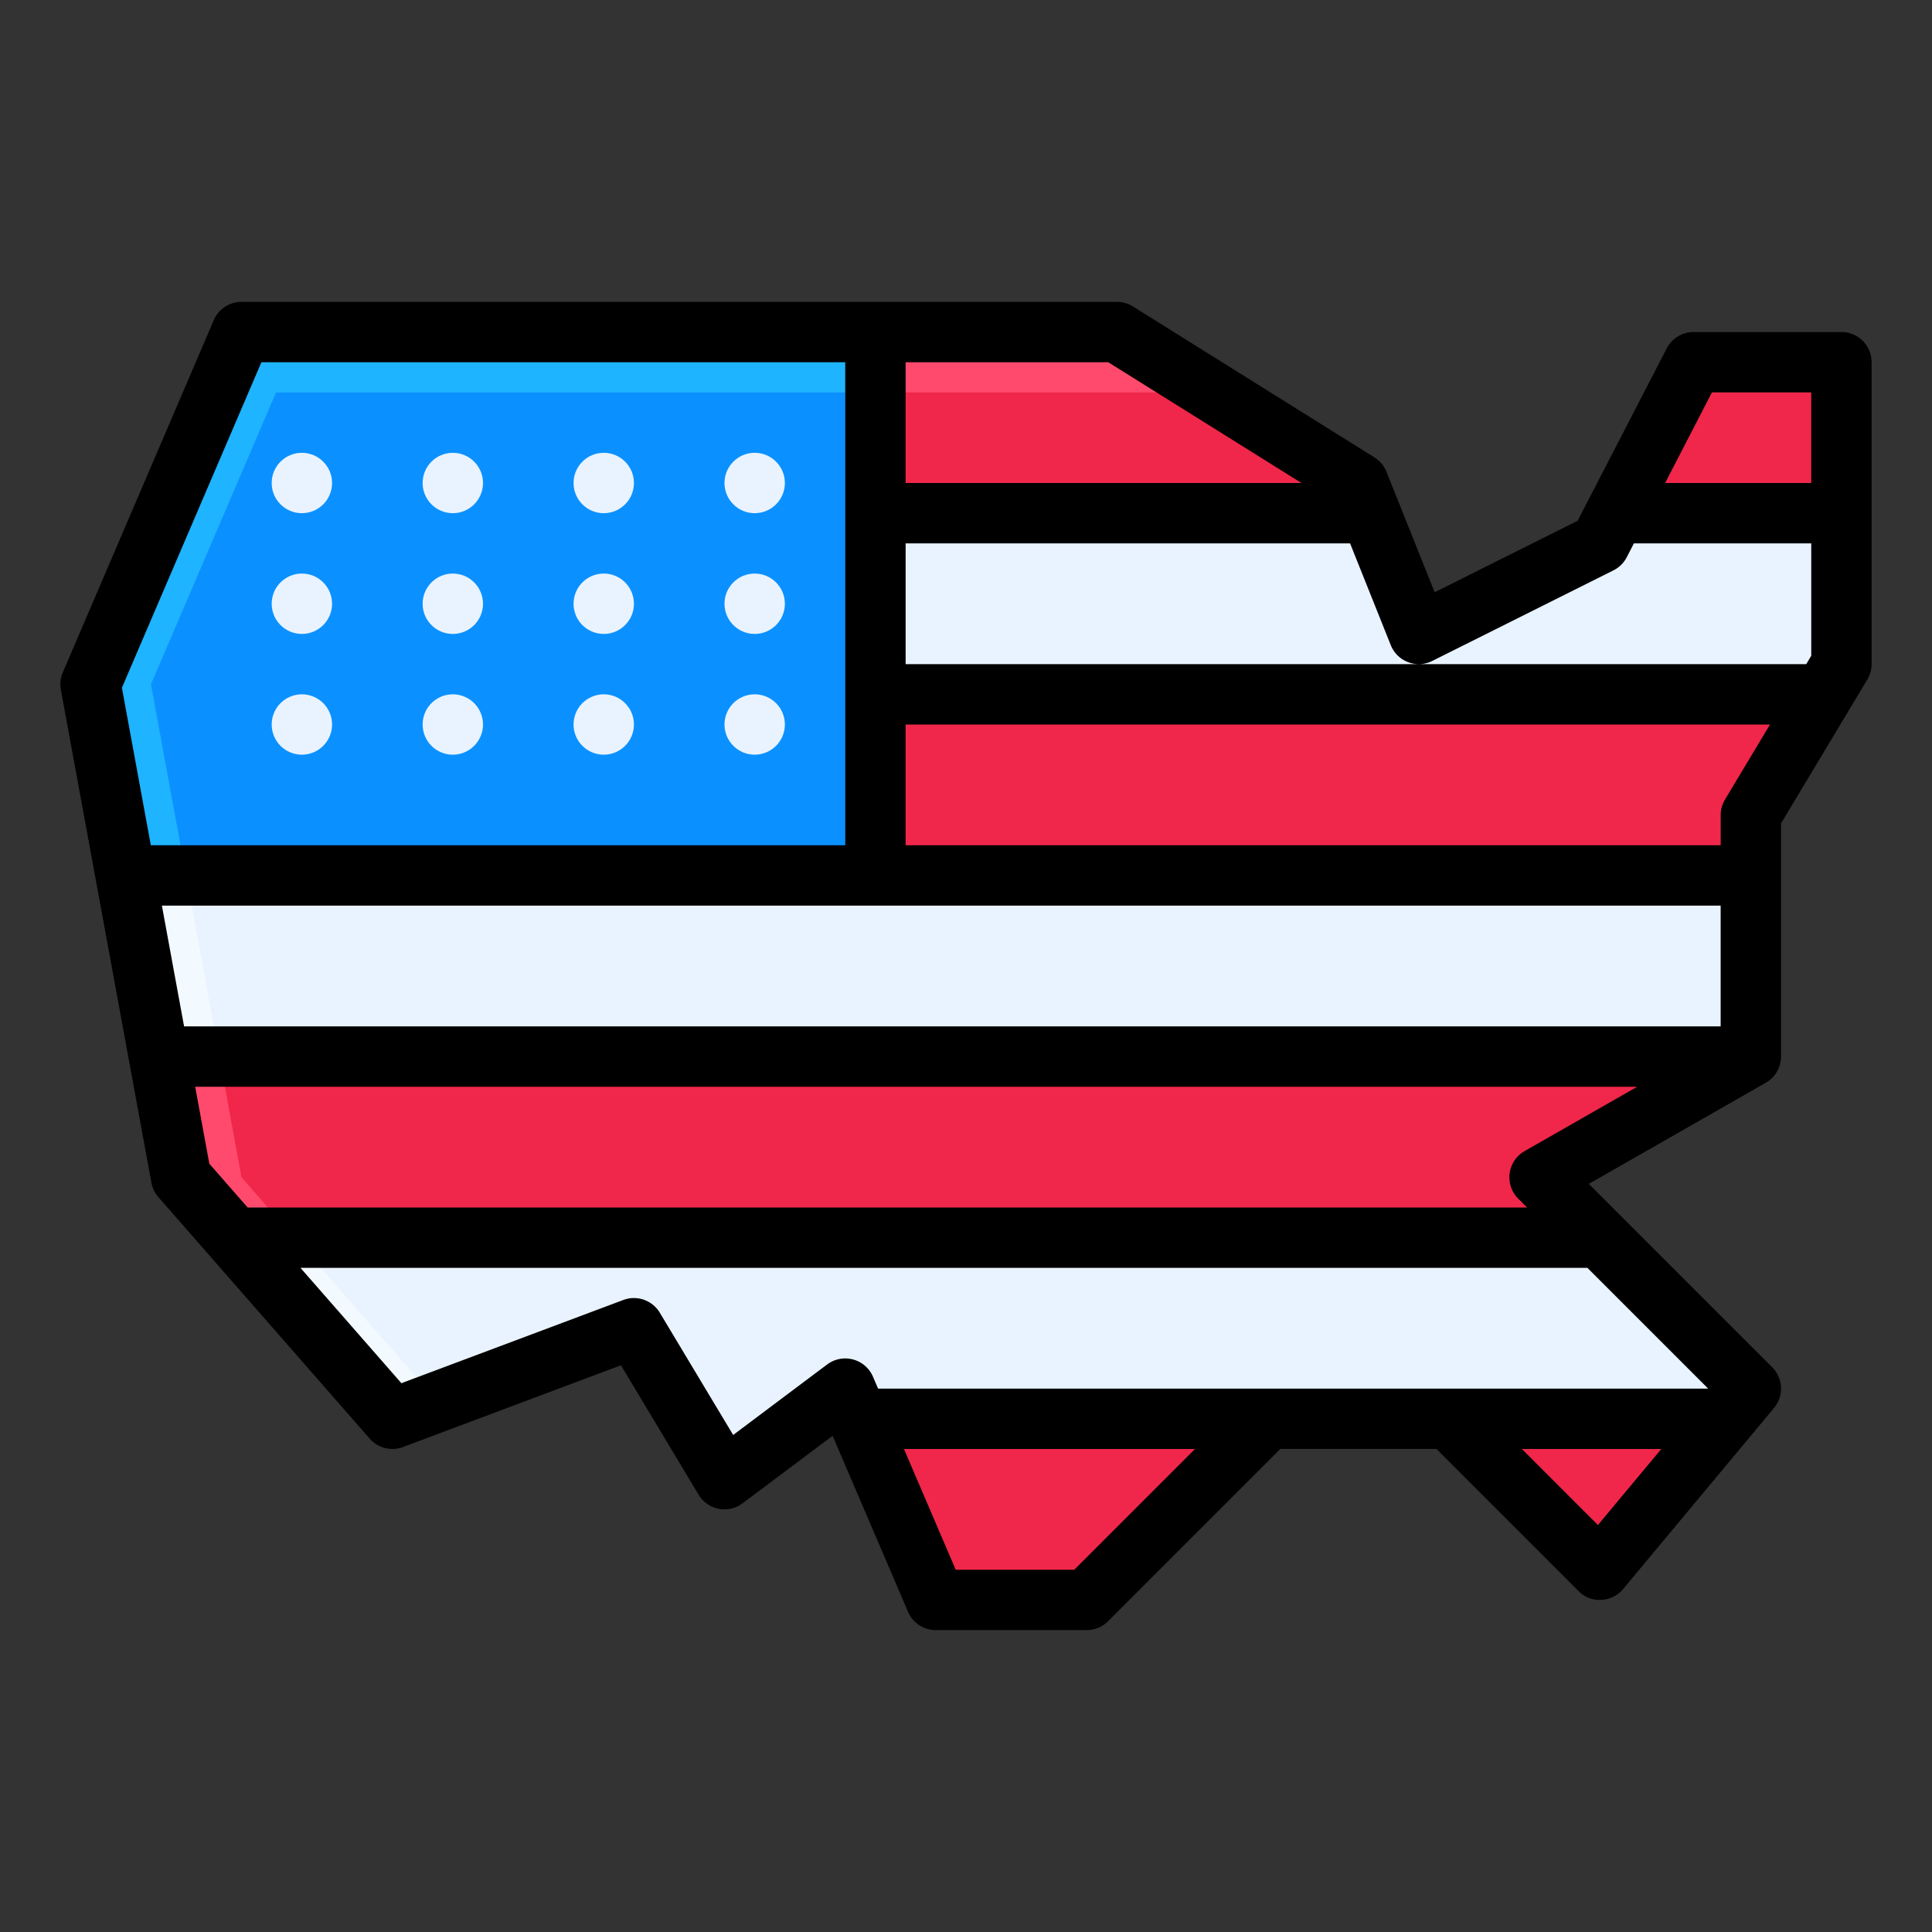
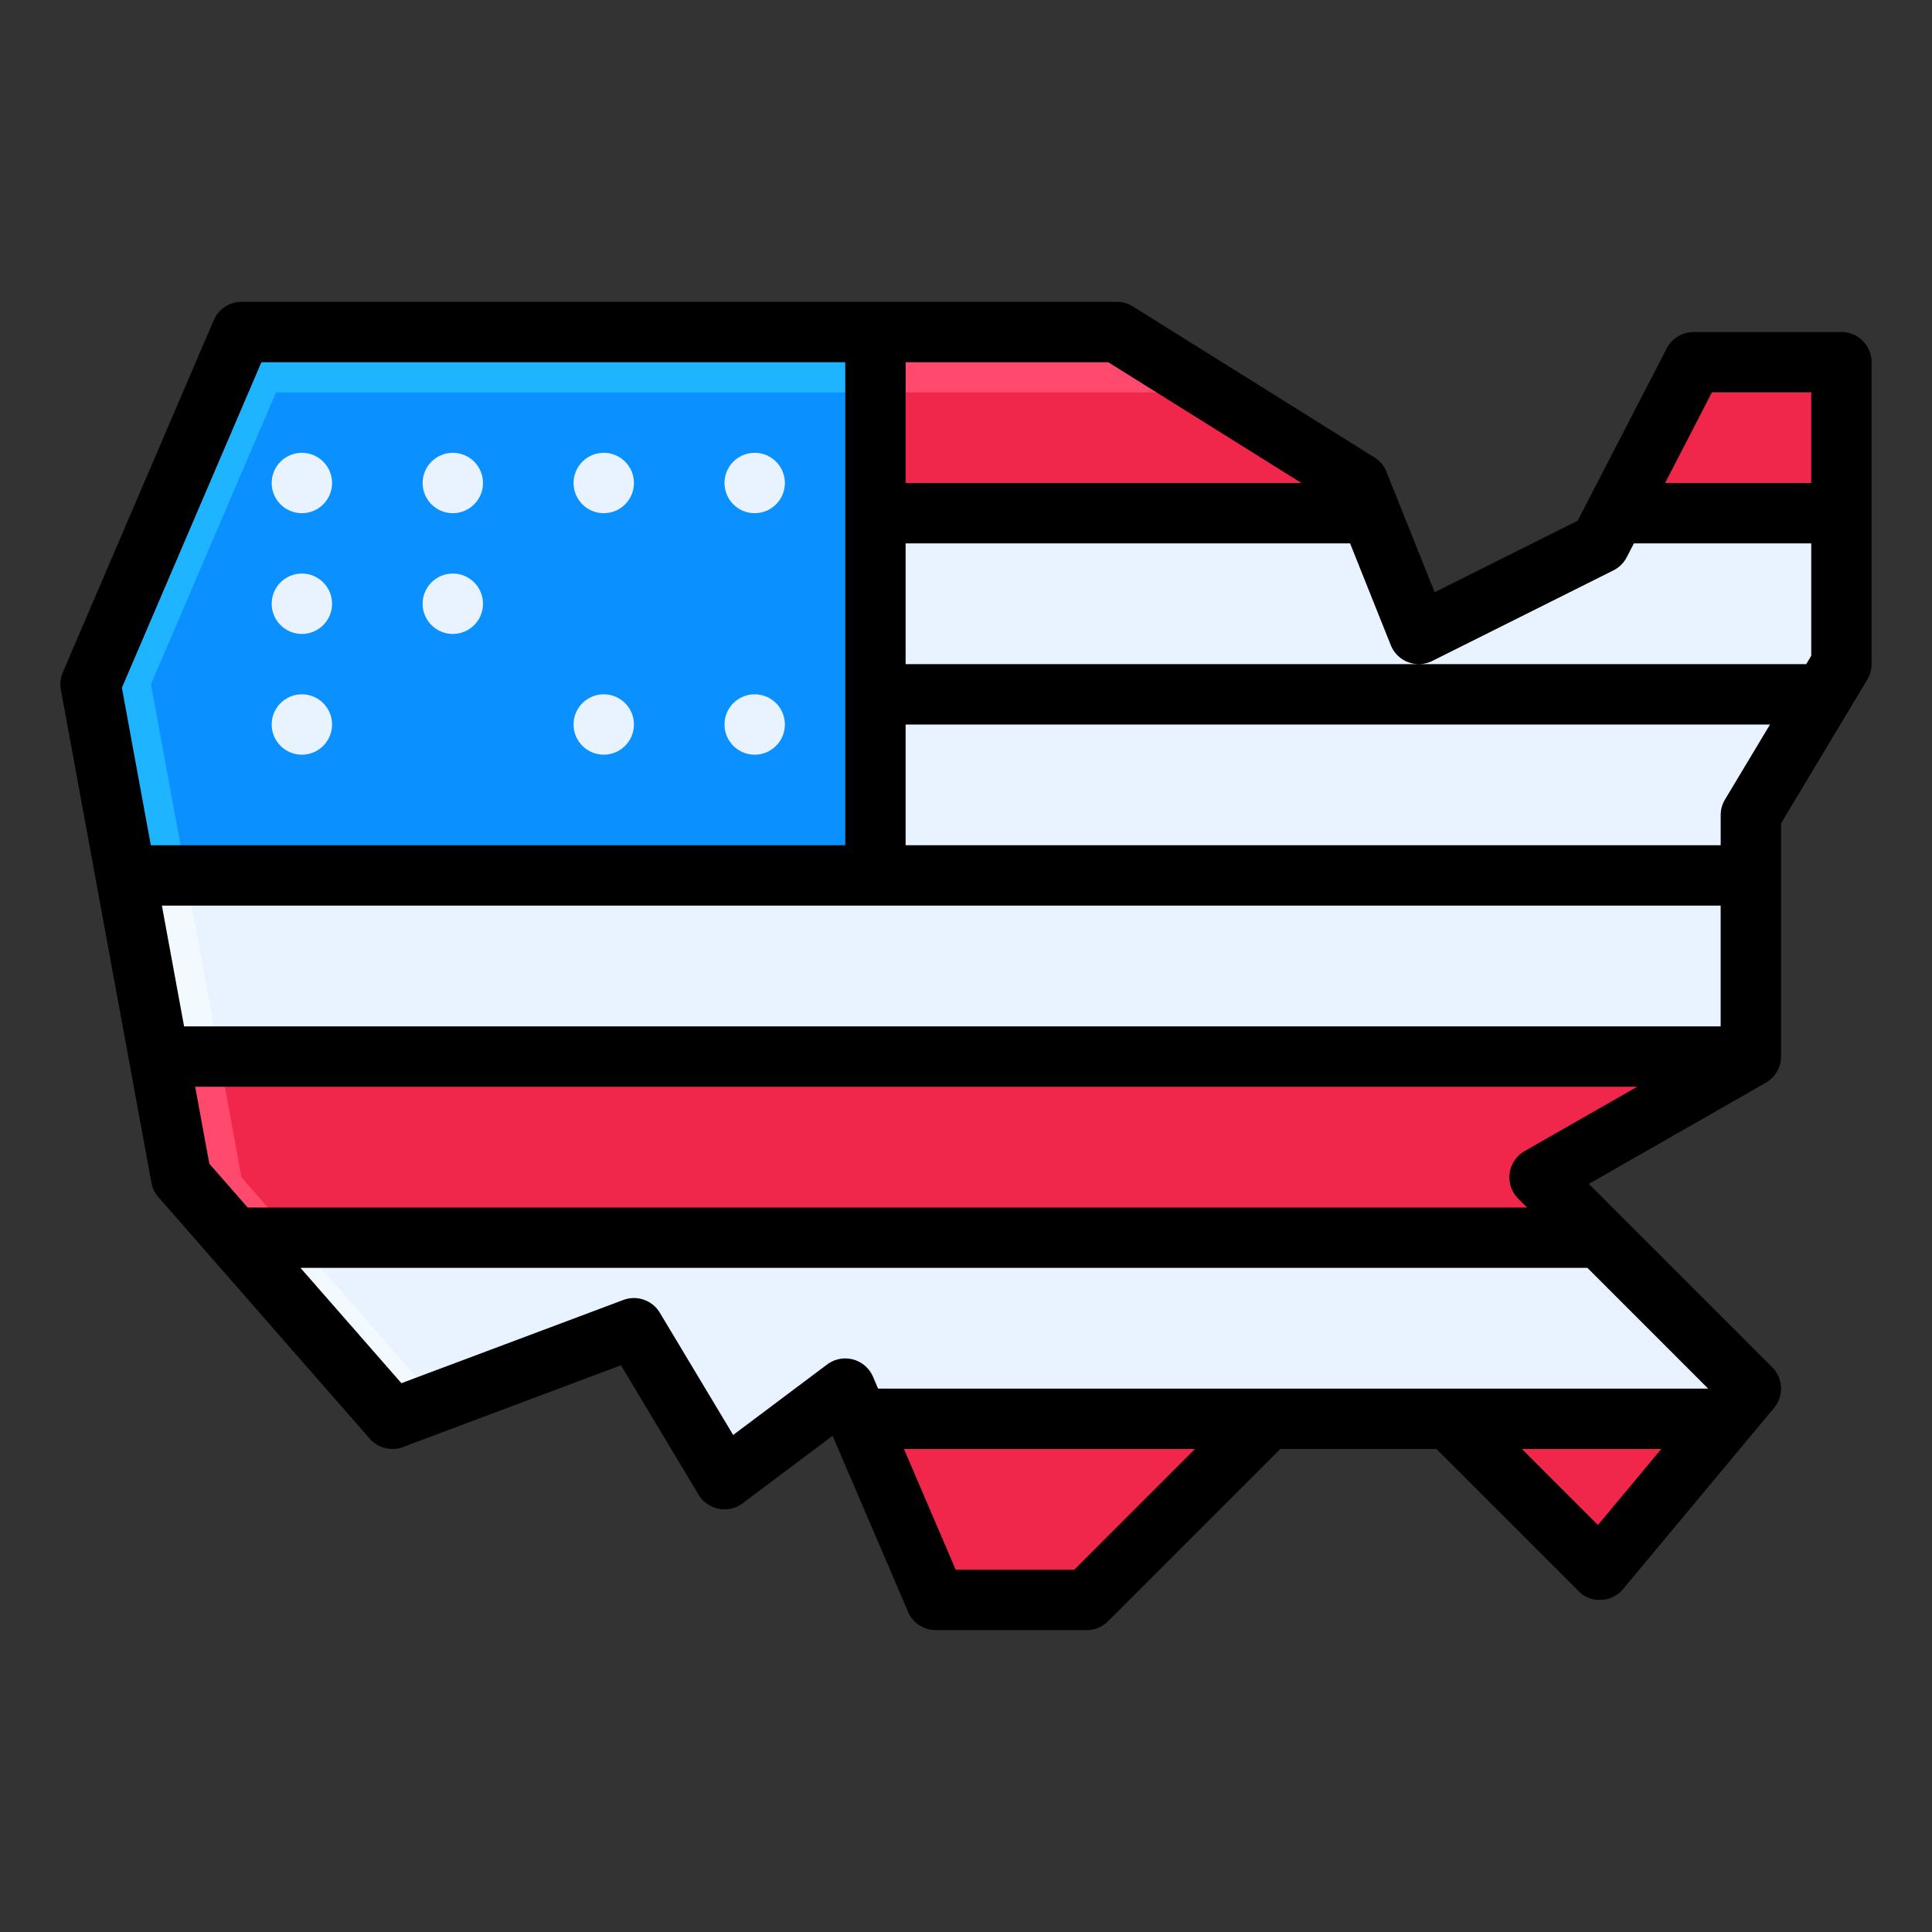
<svg xmlns="http://www.w3.org/2000/svg" id="Filled_Expand" height="512" viewBox="0 0 64 64" width="512" data-name="Filled Expand">
  <rect x="0" y="0" width="64" height="64" fill="#333333" stroke="none" />
  <path d="m61 12v10l-3 5v8l-7 4 7 7-5 6-5-5h-6l-6 6h-5l-3-7-4 3-3-5-8 3-7-8-3-16.333 5-11.667h29l8 5 2 5 6-3 3.1-6z" fill="#f3faff" />
  <path d="m24 49 4-3 3 7h5l6-6h6l5 5 5-6-7-7 7-4v-8l3-5v-10h-4.9l-3.1 6-6 3-2-5-8-5h-27l-5 11.667 3 16.333 6.506 7.435 6.494-2.435z" fill="#e9f3ff" />
  <path d="m4.163 29h24.837v-18h-21l-5 11.667z" fill="#1eb4ff" />
  <path d="m5 22.667 1.163 6.333h22.837v-16h-19.857z" fill="#0b91ff" />
  <path d="m48 47 5 5 4.167-5z" fill="#f0274a" />
  <path d="m28.429 47 2.571 6h5l6-6z" fill="#f0274a" />
  <path d="m5.265 35 .735 4 1.75 2h45.25l-2-2 7-4z" fill="#ff4a6d" />
  <path d="m51 39 7-4h-50.735l.735 4 1.75 2h43.25z" fill="#f0274a" />
-   <path d="m29 23v6h29v-2l2.4-4z" fill="#f0274a" />
-   <path d="m53.517 17h7.483v-5h-4.9z" fill="#ff4a6d" />
  <path d="m45.4 17-.4-1-8-5h-8v6z" fill="#ff4a6d" />
  <path d="m45.4 17-.4-1-4.8-3h-11.2v4z" fill="#f0274a" />
  <path d="m55.583 13-2.066 4h7.483v-4z" fill="#f0274a" />
  <path d="m61 11h-4.9a1 1 0 0 0 -.888.541l-2.951 5.71-4.736 2.368-1.596-3.99a1 1 0 0 0 -.399-.477l-8-5a.996.996 0 0 0 -.53-.152h-29a.999.999 0 0 0 -.919.606l-5 11.667a.998.998 0 0 0 -.065.574l3 16.333a.998.998 0 0 0 .231.477l7 8a.998.998 0 0 0 1.103.278l7.22-2.708 2.571 4.286a1.002 1.002 0 0 0 .665.467.99.99 0 0 0 .793-.181l2.982-2.236 2.499 5.83a.999.999 0 0 0 .919.606h5a1 1 0 0 0 .707-.293l5.707-5.707h5.172l4.707 4.707a.96.96 0 0 0 .752.292.999.999 0 0 0 .723-.358l5-6a1 1 0 0 0 -.061-1.348l-6.074-6.074 5.863-3.351a1 1 0 0 0 .504-.868v-7.723l2.857-4.763a.999.999 0 0 0 .143-.515v-10a1 1 0 0 0 -1-1zm-4.291 2h3.291v3h-4.841zm-10.638 8.371a1 1 0 0 0 1.376.523l6-3a.998.998 0 0 0 .441-.435l.237-.459h5.875v3.723l-.166.277h-29.834v-4h14.723zm-39.973 12.629-.735-4h51.636v4zm37.015-18h-13.113v-4h6.713zm-34.454-4h19.341v16h-23.004l-.958-5.217zm26.927 40h-3.927l-1.714-4h9.641zm-6.498-6-.169-.394a1 1 0 0 0 -1.519-.406l-3.113 2.335-2.43-4.05a1.001 1.001 0 0 0 -1.208-.422l-7.352 2.757-3.343-3.82h42.632l4 4zm23.845 4.519-2.518-2.519h4.617zm-2.64-10.812.293.293h-42.382l-1.27-1.451-.468-2.549h47.769l-3.731 2.132a1 1 0 0 0 -.211 1.575zm6.85-13.222a.999.999 0 0 0 -.143.515v1h-27v-4h28.634z" />
  <g fill="#e9f3ff">
    <circle cx="25" cy="16" r="1" />
    <circle cx="20" cy="16" r="1" />
    <circle cx="15" cy="16" r="1" />
    <circle cx="10" cy="16" r="1" />
-     <circle cx="25" cy="20" r="1" />
-     <circle cx="20" cy="20" r="1" />
    <circle cx="15" cy="20" r="1" />
    <circle cx="10" cy="20" r="1" />
    <circle cx="25" cy="24" r="1" />
    <circle cx="20" cy="24" r="1" />
-     <circle cx="15" cy="24" r="1" />
    <circle cx="10" cy="24" r="1" />
  </g>
</svg>